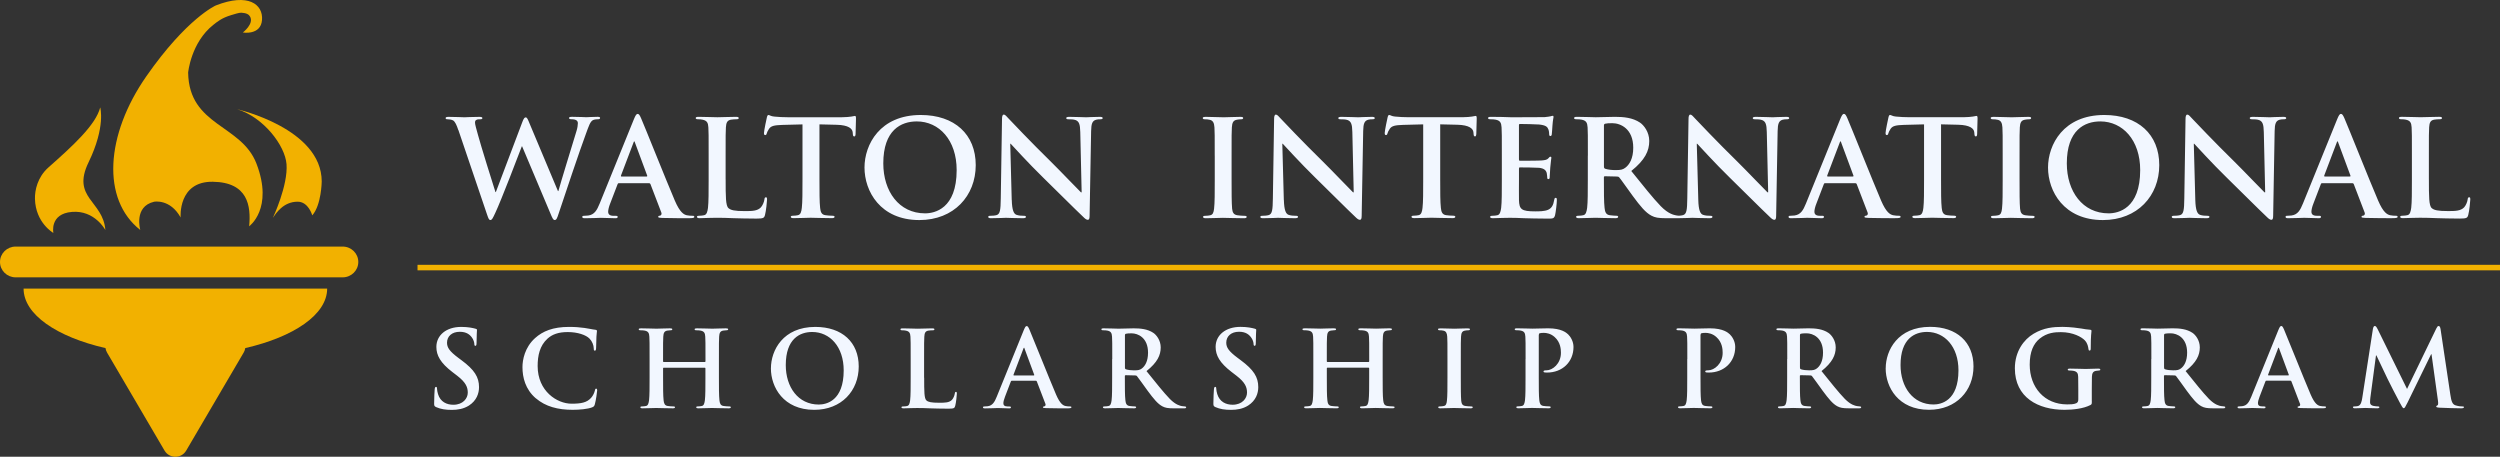
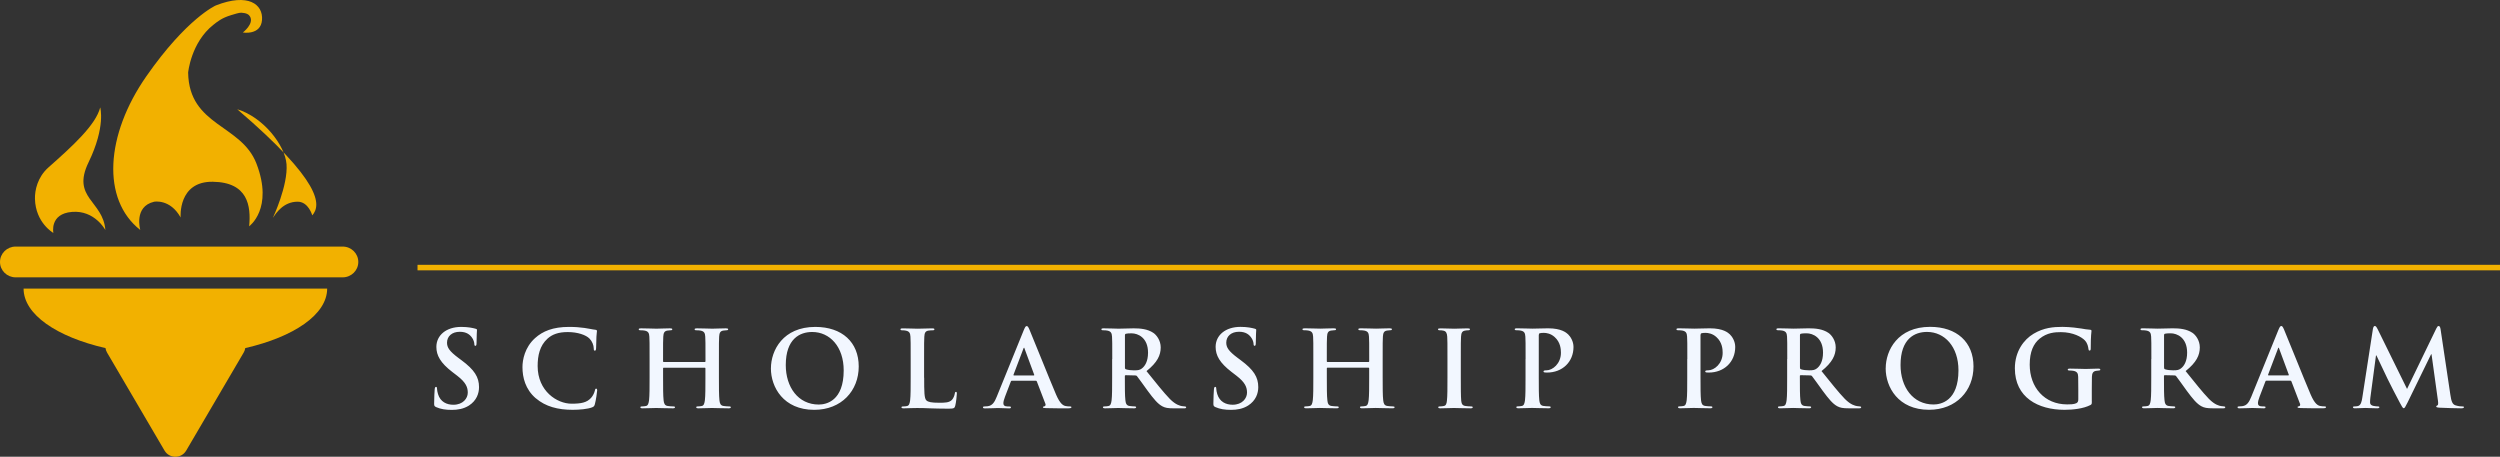
<svg xmlns="http://www.w3.org/2000/svg" width="208" height="38" viewBox="0 0 208 38" fill="none">
  <rect x="0" y="0" width="208" height="38" fill="#333333" stroke="none" />
  <g clip-path="url(#clip0_694_21893)">
-     <path d="M19.738 9.09C19.738 9.09 26.767 10.686 26.767 15.102C26.767 15.102 26.744 17.054 25.98 17.918C25.98 17.918 25.67 16.778 24.757 16.781C23.561 16.785 22.951 17.765 22.704 18.12C22.704 18.12 23.974 15.434 23.839 13.659C23.72 12.104 21.923 9.755 19.738 9.09Z" fill="#F2B100" />
+     <path d="M19.738 9.09C26.767 15.102 26.744 17.054 25.98 17.918C25.98 17.918 25.67 16.778 24.757 16.781C23.561 16.785 22.951 17.765 22.704 18.12C22.704 18.12 23.974 15.434 23.839 13.659C23.72 12.104 21.923 9.755 19.738 9.09Z" fill="#F2B100" />
    <path d="M28.51 20.515H1.3C0.582 20.515 0 21.088 0 21.795C0 22.502 0.582 23.075 1.3 23.075H28.51C29.228 23.075 29.811 22.502 29.811 21.795C29.811 21.088 29.228 20.515 28.51 20.515Z" fill="#F2B100" />
    <path d="M27.224 24.011H1.962C1.962 26.165 4.73 28.032 8.777 28.961C8.796 29.084 8.836 29.211 8.905 29.33L13.691 37.491C14.092 38.172 15.092 38.172 15.49 37.491L20.276 29.33C20.346 29.211 20.388 29.084 20.404 28.961C24.451 28.032 27.22 26.165 27.22 24.011H27.224Z" fill="#F2B100" />
    <path d="M17.75 2.064C15.884 3.548 15.653 6.039 15.653 6.039C15.728 10.51 20.076 10.331 21.338 13.613C22.778 17.361 20.73 18.827 20.73 18.827C20.889 17.141 20.639 15.166 17.71 15.122C14.782 15.079 15.029 18.095 15.029 18.095C14.15 16.519 12.82 16.785 12.82 16.785C11.107 17.184 11.671 19.136 11.671 19.136C8.425 16.586 8.786 11.219 12.167 6.36C15.546 1.505 17.955 0.454 17.955 0.454C20.658 -0.61 21.9 0.362 21.8 1.661C21.7 2.959 20.206 2.704 20.206 2.704C20.206 2.704 21.157 1.977 20.802 1.374C20.705 1.206 20.518 1.083 20.082 1.057C19.896 1.046 19.479 1.186 19.237 1.257C18.449 1.491 18.074 1.81 17.75 2.067V2.064Z" fill="#F2B100" />
    <path d="M8.337 8.936C8.337 8.936 8.81 10.533 7.368 13.505C5.925 16.478 8.584 16.701 8.766 19.139C8.766 19.139 7.887 17.476 5.995 17.63C4.103 17.783 4.441 19.382 4.441 19.382C4.441 19.382 2.955 18.54 2.908 16.542C2.892 15.843 3.113 14.739 4.036 13.925C6.042 12.15 7.974 10.391 8.339 8.934L8.337 8.936Z" fill="#F2B100" />
-     <path d="M38.129 10.817C37.994 10.405 37.868 10.136 37.709 10.026C37.584 9.948 37.358 9.925 37.257 9.925C37.143 9.925 37.076 9.914 37.076 9.824C37.076 9.746 37.167 9.723 37.325 9.723C37.914 9.723 38.537 9.758 38.639 9.758C38.742 9.758 39.24 9.723 39.897 9.723C40.056 9.723 40.135 9.758 40.135 9.824C40.135 9.914 40.044 9.925 39.93 9.925C39.839 9.925 39.725 9.925 39.648 9.969C39.545 10.012 39.522 10.09 39.522 10.214C39.522 10.359 39.636 10.739 39.772 11.239C39.965 11.976 41.018 15.354 41.221 15.978H41.256L43.453 10.168C43.567 9.856 43.646 9.767 43.737 9.767C43.861 9.767 43.919 9.934 44.066 10.29L46.422 15.898H46.456C46.661 15.15 47.566 12.207 47.964 10.902C48.043 10.645 48.078 10.411 48.078 10.255C48.078 10.076 47.976 9.921 47.535 9.921C47.421 9.921 47.342 9.886 47.342 9.82C47.342 9.742 47.433 9.719 47.603 9.719C48.204 9.719 48.679 9.753 48.782 9.753C48.861 9.753 49.348 9.719 49.723 9.719C49.849 9.719 49.928 9.742 49.928 9.808C49.928 9.886 49.872 9.921 49.77 9.921C49.656 9.921 49.497 9.932 49.374 9.976C49.101 10.076 48.977 10.521 48.74 11.157C48.218 12.563 47.03 16.107 46.475 17.781C46.349 18.171 46.293 18.306 46.147 18.306C46.032 18.306 45.965 18.173 45.795 17.761L43.439 12.173H43.416C43.201 12.742 41.694 16.689 41.207 17.715C40.992 18.171 40.934 18.306 40.799 18.306C40.685 18.306 40.641 18.183 40.538 17.893L38.136 10.813L38.129 10.817ZM51.482 15.244C51.426 15.244 51.403 15.267 51.38 15.334L50.769 16.928C50.655 17.208 50.599 17.474 50.599 17.609C50.599 17.811 50.702 17.956 51.051 17.956H51.221C51.356 17.956 51.391 17.978 51.391 18.045C51.391 18.134 51.324 18.157 51.198 18.157C50.834 18.157 50.348 18.123 49.998 18.123C49.872 18.123 49.25 18.157 48.661 18.157C48.514 18.157 48.446 18.134 48.446 18.045C48.446 17.978 48.49 17.956 48.581 17.956C48.684 17.956 48.842 17.944 48.933 17.933C49.455 17.866 49.669 17.488 49.895 16.928L52.738 9.925C52.873 9.602 52.943 9.478 53.055 9.478C53.158 9.478 53.225 9.579 53.337 9.836C53.61 10.448 55.422 14.999 56.147 16.694C56.578 17.699 56.907 17.855 57.144 17.91C57.314 17.944 57.484 17.953 57.62 17.953C57.711 17.953 57.766 17.965 57.766 18.043C57.766 18.132 57.664 18.155 57.245 18.155C56.825 18.155 56.01 18.155 55.103 18.132C54.898 18.121 54.763 18.121 54.763 18.043C54.763 17.976 54.807 17.953 54.921 17.942C55.001 17.919 55.08 17.82 55.024 17.685L54.118 15.32C54.094 15.265 54.062 15.242 54.003 15.242H51.478L51.482 15.244ZM53.794 14.687C53.85 14.687 53.861 14.652 53.85 14.62L52.829 11.866C52.817 11.822 52.806 11.765 52.773 11.765C52.74 11.765 52.717 11.82 52.706 11.866L51.664 14.609C51.652 14.652 51.664 14.687 51.708 14.687H53.791H53.794ZM60.374 14.921C60.374 16.348 60.374 17.118 60.611 17.318C60.805 17.485 61.098 17.563 61.981 17.563C62.583 17.563 63.023 17.552 63.307 17.251C63.442 17.107 63.58 16.795 63.601 16.581C63.612 16.481 63.636 16.414 63.727 16.414C63.806 16.414 63.818 16.469 63.818 16.605C63.818 16.726 63.738 17.563 63.647 17.887C63.58 18.132 63.524 18.187 62.934 18.187C62.119 18.187 61.529 18.164 61.019 18.153C60.509 18.13 60.101 18.118 59.637 18.118C59.512 18.118 59.265 18.118 58.992 18.13C58.731 18.13 58.438 18.153 58.211 18.153C58.065 18.153 57.985 18.118 57.985 18.04C57.985 17.985 58.03 17.951 58.167 17.951C58.337 17.951 58.472 17.928 58.575 17.907C58.801 17.864 58.859 17.618 58.904 17.295C58.959 16.827 58.959 15.946 58.959 14.921V12.957C58.959 11.262 58.959 10.95 58.936 10.593C58.913 10.214 58.822 10.035 58.449 9.957C58.358 9.934 58.223 9.923 58.076 9.923C57.95 9.923 57.883 9.9 57.883 9.822C57.883 9.744 57.962 9.721 58.132 9.721C58.666 9.721 59.379 9.755 59.684 9.755C59.957 9.755 60.784 9.721 61.224 9.721C61.383 9.721 61.462 9.744 61.462 9.822C61.462 9.9 61.394 9.923 61.257 9.923C61.133 9.923 60.952 9.934 60.814 9.957C60.509 10.012 60.418 10.203 60.395 10.593C60.371 10.95 60.371 11.262 60.371 12.957V14.921H60.374ZM66.772 10.35L65.085 10.393C64.428 10.416 64.155 10.471 63.985 10.716C63.871 10.884 63.815 11.017 63.792 11.106C63.769 11.196 63.736 11.239 63.666 11.239C63.587 11.239 63.563 11.184 63.563 11.06C63.563 10.882 63.778 9.868 63.801 9.778C63.836 9.634 63.869 9.567 63.936 9.567C64.027 9.567 64.141 9.68 64.423 9.7C64.752 9.735 65.183 9.755 65.556 9.755H70.041C70.404 9.755 70.651 9.721 70.822 9.7C70.992 9.666 71.083 9.645 71.127 9.645C71.206 9.645 71.218 9.712 71.218 9.879C71.218 10.113 71.183 10.884 71.183 11.173C71.171 11.285 71.148 11.352 71.08 11.352C70.989 11.352 70.966 11.297 70.954 11.129L70.943 11.005C70.919 10.716 70.614 10.405 69.605 10.382L68.179 10.347V14.919C68.179 15.944 68.179 16.825 68.235 17.304C68.27 17.616 68.338 17.861 68.678 17.905C68.836 17.928 69.086 17.949 69.256 17.949C69.382 17.949 69.438 17.983 69.438 18.038C69.438 18.116 69.347 18.15 69.223 18.15C68.475 18.15 67.762 18.116 67.445 18.116C67.184 18.116 66.471 18.15 66.019 18.15C65.873 18.15 65.793 18.116 65.793 18.038C65.793 17.983 65.838 17.949 65.975 17.949C66.145 17.949 66.28 17.926 66.383 17.905C66.609 17.861 66.677 17.616 66.711 17.293C66.767 16.825 66.767 15.944 66.767 14.919V10.347L66.772 10.35ZM71.926 13.939C71.926 12.033 73.205 9.567 76.605 9.567C79.424 9.567 81.181 11.184 81.181 13.737C81.181 16.29 79.368 18.309 76.491 18.309C73.24 18.309 71.926 15.912 71.926 13.937V13.939ZM79.594 14.15C79.594 11.652 78.133 10.102 76.276 10.102C74.974 10.102 73.49 10.815 73.49 13.593C73.49 15.912 74.792 17.751 76.966 17.751C77.758 17.751 79.594 17.373 79.594 14.15ZM84.18 16.637C84.203 17.506 84.35 17.797 84.576 17.875C84.769 17.942 84.984 17.953 85.165 17.953C85.291 17.953 85.359 17.976 85.359 18.043C85.359 18.132 85.256 18.155 85.098 18.155C84.361 18.155 83.909 18.121 83.693 18.121C83.59 18.121 83.059 18.155 82.469 18.155C82.323 18.155 82.22 18.143 82.22 18.043C82.22 17.976 82.288 17.953 82.402 17.953C82.549 17.953 82.754 17.942 82.912 17.898C83.206 17.809 83.252 17.485 83.264 16.515L83.367 9.914C83.367 9.691 83.401 9.535 83.513 9.535C83.639 9.535 83.739 9.68 83.933 9.882C84.068 10.026 85.79 11.845 87.444 13.462C88.215 14.221 89.744 15.827 89.937 16.003H89.993L89.879 10.996C89.867 10.315 89.765 10.104 89.495 9.992C89.324 9.925 89.052 9.925 88.893 9.925C88.758 9.925 88.712 9.891 88.712 9.824C88.712 9.735 88.835 9.723 89.005 9.723C89.595 9.723 90.138 9.758 90.375 9.758C90.501 9.758 90.93 9.723 91.484 9.723C91.631 9.723 91.745 9.735 91.745 9.824C91.745 9.891 91.678 9.925 91.54 9.925C91.426 9.925 91.335 9.925 91.2 9.96C90.883 10.049 90.792 10.283 90.781 10.907L90.655 17.944C90.655 18.189 90.611 18.29 90.508 18.29C90.382 18.29 90.247 18.169 90.124 18.045C89.411 17.375 87.959 15.914 86.782 14.767C85.547 13.563 84.289 12.168 84.087 11.957H84.052L84.175 16.641L84.18 16.637ZM101.065 12.957C101.065 11.262 101.065 10.95 101.042 10.593C101.019 10.214 100.907 10.024 100.658 9.969C100.534 9.934 100.385 9.925 100.25 9.925C100.136 9.925 100.068 9.902 100.068 9.813C100.068 9.746 100.159 9.723 100.341 9.723C100.772 9.723 101.485 9.758 101.813 9.758C102.095 9.758 102.764 9.723 103.195 9.723C103.342 9.723 103.433 9.746 103.433 9.813C103.433 9.902 103.365 9.925 103.251 9.925C103.137 9.925 103.046 9.937 102.911 9.96C102.606 10.015 102.515 10.205 102.491 10.595C102.468 10.953 102.468 11.265 102.468 12.96V14.923C102.468 16.003 102.468 16.887 102.512 17.366C102.547 17.666 102.627 17.868 102.967 17.912C103.125 17.935 103.375 17.956 103.545 17.956C103.67 17.956 103.726 17.99 103.726 18.045C103.726 18.123 103.635 18.157 103.512 18.157C102.764 18.157 102.051 18.123 101.746 18.123C101.485 18.123 100.772 18.157 100.32 18.157C100.173 18.157 100.094 18.123 100.094 18.045C100.094 17.99 100.138 17.956 100.276 17.956C100.446 17.956 100.581 17.933 100.683 17.912C100.909 17.868 100.977 17.678 101.012 17.355C101.068 16.887 101.068 16.006 101.068 14.923V12.96L101.065 12.957ZM106.818 16.637C106.842 17.506 106.988 17.797 107.214 17.875C107.408 17.942 107.622 17.953 107.804 17.953C107.927 17.953 107.997 17.976 107.997 18.043C107.997 18.132 107.895 18.155 107.736 18.155C107 18.155 106.548 18.121 106.331 18.121C106.229 18.121 105.698 18.155 105.108 18.155C104.961 18.155 104.859 18.143 104.859 18.043C104.859 17.976 104.926 17.953 105.041 17.953C105.187 17.953 105.392 17.942 105.551 17.898C105.844 17.809 105.891 17.485 105.903 16.515L106.005 9.914C106.005 9.691 106.04 9.535 106.152 9.535C106.275 9.535 106.378 9.68 106.571 9.882C106.706 10.026 108.428 11.845 110.083 13.462C110.854 14.221 112.382 15.827 112.574 16.003H112.629L112.515 10.996C112.504 10.315 112.401 10.104 112.131 9.992C111.961 9.925 111.688 9.925 111.53 9.925C111.395 9.925 111.348 9.891 111.348 9.824C111.348 9.735 111.474 9.723 111.642 9.723C112.231 9.723 112.774 9.758 113.012 9.758C113.137 9.758 113.566 9.723 114.121 9.723C114.267 9.723 114.382 9.735 114.382 9.824C114.382 9.891 114.314 9.925 114.177 9.925C114.062 9.925 113.972 9.925 113.836 9.96C113.52 10.049 113.429 10.283 113.417 10.907L113.291 17.944C113.291 18.189 113.247 18.29 113.144 18.29C113.021 18.29 112.883 18.169 112.76 18.045C112.047 17.375 110.595 15.914 109.419 14.767C108.184 13.563 106.926 12.168 106.723 11.957H106.688L106.814 16.641L106.818 16.637ZM118.417 10.347L116.73 10.391C116.073 10.414 115.801 10.469 115.631 10.714C115.516 10.882 115.46 11.015 115.437 11.104C115.414 11.194 115.381 11.237 115.311 11.237C115.232 11.237 115.209 11.182 115.209 11.058C115.209 10.879 115.423 9.866 115.446 9.776C115.481 9.632 115.514 9.565 115.582 9.565C115.672 9.565 115.787 9.677 116.069 9.698C116.397 9.732 116.828 9.753 117.201 9.753H121.686C122.05 9.753 122.297 9.719 122.467 9.698C122.637 9.664 122.728 9.643 122.772 9.643C122.851 9.643 122.863 9.71 122.863 9.877C122.863 10.111 122.828 10.882 122.828 11.171C122.816 11.283 122.793 11.35 122.725 11.35C122.635 11.35 122.611 11.294 122.6 11.127L122.588 11.003C122.565 10.714 122.259 10.402 121.251 10.379L119.825 10.345V14.916C119.825 15.942 119.825 16.822 119.881 17.302C119.915 17.614 119.983 17.859 120.323 17.903C120.482 17.926 120.731 17.946 120.901 17.946C121.025 17.946 121.083 17.981 121.083 18.036C121.083 18.114 120.992 18.148 120.868 18.148C120.12 18.148 119.408 18.114 119.091 18.114C118.83 18.114 118.117 18.148 117.662 18.148C117.516 18.148 117.436 18.114 117.436 18.036C117.436 17.981 117.481 17.946 117.618 17.946C117.788 17.946 117.923 17.923 118.026 17.903C118.252 17.859 118.319 17.614 118.354 17.29C118.41 16.822 118.41 15.942 118.41 14.916V10.345L118.417 10.347ZM124.953 12.957C124.953 11.262 124.953 10.95 124.93 10.593C124.906 10.214 124.816 10.035 124.443 9.957C124.352 9.934 124.158 9.923 124 9.923C123.877 9.923 123.807 9.9 123.807 9.822C123.807 9.744 123.886 9.721 124.056 9.721C124.361 9.721 124.69 9.732 124.974 9.732C125.268 9.744 125.529 9.755 125.687 9.755C126.05 9.755 128.304 9.755 128.518 9.744C128.732 9.721 128.914 9.7 129.005 9.677C129.061 9.666 129.128 9.634 129.187 9.634C129.245 9.634 129.254 9.677 129.254 9.735C129.254 9.813 129.198 9.946 129.163 10.46C129.152 10.572 129.128 11.06 129.107 11.196C129.096 11.251 129.073 11.317 128.993 11.317C128.914 11.317 128.891 11.262 128.891 11.162C128.891 11.084 128.879 10.893 128.823 10.76C128.744 10.558 128.63 10.425 128.064 10.359C127.87 10.336 126.682 10.315 126.456 10.315C126.4 10.315 126.377 10.35 126.377 10.428V13.249C126.377 13.327 126.388 13.373 126.456 13.373C126.705 13.373 128.008 13.373 128.269 13.35C128.541 13.327 128.711 13.295 128.812 13.182C128.891 13.093 128.935 13.038 128.993 13.038C129.038 13.038 129.073 13.061 129.073 13.127C129.073 13.194 129.028 13.373 128.982 13.941C128.97 14.164 128.937 14.611 128.937 14.689C128.937 14.779 128.937 14.9 128.835 14.9C128.756 14.9 128.732 14.857 128.732 14.799C128.721 14.687 128.721 14.542 128.688 14.398C128.632 14.175 128.474 14.008 128.054 13.962C127.84 13.939 126.717 13.928 126.447 13.928C126.391 13.928 126.379 13.971 126.379 14.04V14.921C126.379 15.299 126.367 16.325 126.379 16.65C126.402 17.419 126.584 17.586 127.737 17.586C128.031 17.586 128.509 17.586 128.802 17.453C129.096 17.32 129.233 17.086 129.312 16.627C129.336 16.503 129.357 16.46 129.438 16.46C129.529 16.46 129.529 16.549 129.529 16.662C129.529 16.919 129.438 17.676 129.382 17.9C129.303 18.189 129.201 18.189 128.77 18.189C127.919 18.189 127.297 18.166 126.81 18.155C126.323 18.132 125.971 18.121 125.631 18.121C125.505 18.121 125.258 18.121 124.986 18.132C124.725 18.132 124.431 18.155 124.205 18.155C124.058 18.155 123.979 18.121 123.979 18.043C123.979 17.988 124.023 17.953 124.161 17.953C124.331 17.953 124.466 17.93 124.569 17.91C124.795 17.866 124.85 17.621 124.897 17.297C124.953 16.829 124.953 15.948 124.953 14.923V12.96V12.957ZM132.111 12.957C132.111 11.262 132.111 10.95 132.088 10.593C132.064 10.214 131.973 10.035 131.601 9.957C131.51 9.934 131.316 9.923 131.158 9.923C131.034 9.923 130.964 9.9 130.964 9.822C130.964 9.744 131.044 9.721 131.214 9.721C131.815 9.721 132.528 9.755 132.766 9.755C133.15 9.755 134.012 9.721 134.364 9.721C135.077 9.721 135.837 9.788 136.447 10.2C136.764 10.411 137.218 10.98 137.218 11.728C137.218 12.554 136.866 13.311 135.722 14.226C136.731 15.476 137.512 16.467 138.181 17.16C138.814 17.806 139.28 17.884 139.448 17.919C139.574 17.942 139.674 17.953 139.765 17.953C139.856 17.953 139.9 17.988 139.9 18.043C139.9 18.132 139.821 18.155 139.686 18.155H138.609C137.976 18.155 137.691 18.1 137.398 17.944C136.911 17.687 136.48 17.164 135.846 16.304C135.394 15.692 134.872 14.932 134.725 14.765C134.669 14.698 134.599 14.687 134.52 14.687L133.535 14.664C133.479 14.664 133.444 14.687 133.444 14.753V14.909C133.444 15.946 133.444 16.827 133.5 17.295C133.535 17.618 133.602 17.864 133.942 17.907C134.112 17.93 134.362 17.951 134.497 17.951C134.588 17.951 134.632 17.985 134.632 18.04C134.632 18.118 134.553 18.153 134.406 18.153C133.749 18.153 132.91 18.118 132.74 18.118C132.526 18.118 131.81 18.153 131.358 18.153C131.211 18.153 131.132 18.118 131.132 18.04C131.132 17.985 131.177 17.951 131.314 17.951C131.484 17.951 131.619 17.928 131.722 17.907C131.948 17.864 132.004 17.618 132.05 17.295C132.106 16.827 132.106 15.946 132.106 14.921V12.957H132.111ZM133.448 13.838C133.448 13.96 133.472 14.006 133.551 14.04C133.788 14.118 134.129 14.152 134.413 14.152C134.865 14.152 135.014 14.109 135.217 13.962C135.557 13.717 135.886 13.203 135.886 12.29C135.886 10.707 134.821 10.249 134.152 10.249C133.868 10.249 133.665 10.26 133.551 10.292C133.472 10.315 133.448 10.359 133.448 10.448V13.838ZM141.298 16.637C141.321 17.506 141.468 17.797 141.694 17.875C141.888 17.942 142.102 17.953 142.284 17.953C142.407 17.953 142.477 17.976 142.477 18.043C142.477 18.132 142.375 18.155 142.216 18.155C141.48 18.155 141.028 18.121 140.811 18.121C140.709 18.121 140.177 18.155 139.588 18.155C139.441 18.155 139.339 18.143 139.339 18.043C139.339 17.976 139.406 17.953 139.52 17.953C139.667 17.953 139.872 17.942 140.031 17.898C140.324 17.809 140.371 17.485 140.382 16.515L140.485 9.914C140.485 9.691 140.52 9.535 140.632 9.535C140.755 9.535 140.858 9.68 141.051 9.882C141.186 10.026 142.908 11.845 144.563 13.462C145.334 14.221 146.862 15.827 147.056 16.003H147.112L146.997 10.996C146.986 10.315 146.883 10.104 146.613 9.992C146.443 9.925 146.17 9.925 146.012 9.925C145.877 9.925 145.83 9.891 145.83 9.824C145.83 9.735 145.956 9.723 146.124 9.723C146.713 9.723 147.256 9.758 147.494 9.758C147.62 9.758 148.048 9.723 148.603 9.723C148.75 9.723 148.864 9.735 148.864 9.824C148.864 9.891 148.796 9.925 148.659 9.925C148.545 9.925 148.454 9.925 148.319 9.96C148.002 10.049 147.911 10.283 147.899 10.907L147.776 17.944C147.776 18.189 147.731 18.29 147.629 18.29C147.503 18.29 147.368 18.169 147.244 18.045C146.531 17.375 145.08 15.914 143.903 14.767C142.668 13.563 141.41 12.168 141.207 11.957H141.172L141.298 16.641V16.637ZM151.842 15.242C151.786 15.242 151.762 15.265 151.739 15.331L151.129 16.926C151.014 17.205 150.959 17.471 150.959 17.607C150.959 17.809 151.061 17.953 151.413 17.953H151.583C151.718 17.953 151.753 17.976 151.753 18.043C151.753 18.132 151.686 18.155 151.56 18.155C151.196 18.155 150.709 18.121 150.36 18.121C150.234 18.121 149.612 18.155 149.022 18.155C148.875 18.155 148.808 18.132 148.808 18.043C148.808 17.976 148.852 17.953 148.943 17.953C149.046 17.953 149.204 17.942 149.295 17.93C149.817 17.864 150.031 17.485 150.257 16.926L153.1 9.923C153.235 9.599 153.305 9.476 153.417 9.476C153.519 9.476 153.587 9.577 153.699 9.833C153.971 10.446 155.784 14.997 156.509 16.692C156.94 17.696 157.268 17.852 157.506 17.907C157.676 17.942 157.846 17.951 157.981 17.951C158.072 17.951 158.128 17.962 158.128 18.04C158.128 18.13 158.026 18.153 157.606 18.153C157.187 18.153 156.371 18.153 155.465 18.13C155.26 18.118 155.125 18.118 155.125 18.04C155.125 17.974 155.169 17.951 155.283 17.939C155.362 17.916 155.442 17.818 155.386 17.683L154.479 15.318C154.456 15.263 154.423 15.24 154.365 15.24H151.839L151.842 15.242ZM154.153 14.685C154.209 14.685 154.221 14.65 154.209 14.618L153.188 11.863C153.177 11.82 153.165 11.762 153.132 11.762C153.1 11.762 153.077 11.818 153.065 11.863L152.023 14.607C152.012 14.65 152.023 14.685 152.068 14.685H154.153ZM160.088 10.347L158.401 10.391C157.744 10.414 157.471 10.469 157.301 10.714C157.187 10.882 157.131 11.015 157.108 11.104C157.084 11.194 157.052 11.237 156.982 11.237C156.902 11.237 156.879 11.182 156.879 11.058C156.879 10.879 157.094 9.866 157.117 9.776C157.152 9.632 157.184 9.565 157.252 9.565C157.343 9.565 157.457 9.677 157.739 9.698C158.067 9.732 158.499 9.753 158.871 9.753H163.357C163.72 9.753 163.967 9.719 164.137 9.698C164.307 9.664 164.398 9.643 164.442 9.643C164.522 9.643 164.533 9.71 164.533 9.877C164.533 10.111 164.498 10.882 164.498 11.171C164.487 11.283 164.463 11.35 164.396 11.35C164.305 11.35 164.282 11.294 164.27 11.127L164.258 11.003C164.235 10.714 163.93 10.402 162.921 10.379L161.495 10.345V14.916C161.495 15.942 161.495 16.822 161.551 17.302C161.586 17.614 161.653 17.859 161.994 17.903C162.152 17.926 162.401 17.946 162.571 17.946C162.697 17.946 162.753 17.981 162.753 18.036C162.753 18.114 162.662 18.148 162.539 18.148C161.791 18.148 161.078 18.114 160.761 18.114C160.5 18.114 159.787 18.148 159.333 18.148C159.186 18.148 159.107 18.114 159.107 18.036C159.107 17.981 159.151 17.946 159.288 17.946C159.459 17.946 159.594 17.923 159.696 17.903C159.922 17.859 159.99 17.614 160.025 17.29C160.081 16.822 160.081 15.942 160.081 14.916V10.345L160.088 10.347ZM166.623 12.957C166.623 11.262 166.623 10.95 166.6 10.593C166.577 10.214 166.465 10.024 166.216 9.969C166.09 9.934 165.943 9.925 165.808 9.925C165.694 9.925 165.626 9.902 165.626 9.813C165.626 9.746 165.717 9.723 165.899 9.723C166.33 9.723 167.043 9.758 167.371 9.758C167.653 9.758 168.322 9.723 168.753 9.723C168.9 9.723 168.991 9.746 168.991 9.813C168.991 9.902 168.923 9.925 168.809 9.925C168.695 9.925 168.604 9.937 168.469 9.96C168.164 10.015 168.073 10.205 168.049 10.595C168.026 10.953 168.026 11.265 168.026 12.96V14.923C168.026 16.003 168.026 16.887 168.07 17.366C168.105 17.666 168.184 17.868 168.522 17.912C168.681 17.935 168.93 17.956 169.1 17.956C169.226 17.956 169.282 17.99 169.282 18.045C169.282 18.123 169.191 18.157 169.068 18.157C168.32 18.157 167.607 18.123 167.301 18.123C167.04 18.123 166.327 18.157 165.875 18.157C165.729 18.157 165.649 18.123 165.649 18.045C165.649 17.99 165.694 17.956 165.831 17.956C166.001 17.956 166.136 17.933 166.239 17.912C166.465 17.868 166.532 17.678 166.567 17.355C166.623 16.887 166.623 16.006 166.623 14.923V12.96V12.957ZM170.396 13.939C170.396 12.033 171.675 9.567 175.074 9.567C177.894 9.567 179.651 11.184 179.651 13.737C179.651 16.29 177.838 18.309 174.96 18.309C171.71 18.309 170.396 15.912 170.396 13.937V13.939ZM178.064 14.15C178.064 11.652 176.603 10.102 174.746 10.102C173.443 10.102 171.959 10.815 171.959 13.593C171.959 15.912 173.262 17.751 175.436 17.751C176.228 17.751 178.064 17.373 178.064 14.15ZM182.649 16.637C182.673 17.506 182.819 17.797 183.045 17.875C183.239 17.942 183.453 17.953 183.635 17.953C183.758 17.953 183.828 17.976 183.828 18.043C183.828 18.132 183.726 18.155 183.567 18.155C182.831 18.155 182.379 18.121 182.162 18.121C182.06 18.121 181.529 18.155 180.939 18.155C180.792 18.155 180.69 18.143 180.69 18.043C180.69 17.976 180.757 17.953 180.872 17.953C181.018 17.953 181.223 17.942 181.382 17.898C181.675 17.809 181.722 17.485 181.734 16.515L181.836 9.914C181.836 9.691 181.871 9.535 181.983 9.535C182.106 9.535 182.209 9.68 182.402 9.882C182.538 10.026 184.259 11.845 185.914 13.462C186.685 14.221 188.213 15.827 188.407 16.003H188.463L188.349 10.996C188.337 10.315 188.234 10.104 187.964 9.992C187.794 9.925 187.521 9.925 187.363 9.925C187.228 9.925 187.181 9.891 187.181 9.824C187.181 9.735 187.307 9.723 187.475 9.723C188.064 9.723 188.607 9.758 188.845 9.758C188.971 9.758 189.399 9.723 189.954 9.723C190.101 9.723 190.215 9.735 190.215 9.824C190.215 9.891 190.147 9.925 190.01 9.925C189.896 9.925 189.805 9.925 189.67 9.96C189.353 10.049 189.262 10.283 189.25 10.907L189.127 17.944C189.127 18.189 189.083 18.29 188.98 18.29C188.854 18.29 188.719 18.169 188.596 18.045C187.883 17.375 186.431 15.914 185.254 14.767C184.019 13.563 182.761 12.168 182.558 11.957H182.524L182.649 16.641V16.637ZM193.193 15.242C193.137 15.242 193.114 15.265 193.09 15.331L192.48 16.926C192.366 17.205 192.31 17.471 192.31 17.607C192.31 17.809 192.412 17.953 192.764 17.953H192.934C193.069 17.953 193.104 17.976 193.104 18.043C193.104 18.132 193.037 18.155 192.911 18.155C192.547 18.155 192.06 18.121 191.711 18.121C191.585 18.121 190.963 18.155 190.373 18.155C190.227 18.155 190.159 18.132 190.159 18.043C190.159 17.976 190.203 17.953 190.294 17.953C190.397 17.953 190.555 17.942 190.646 17.93C191.168 17.864 191.382 17.485 191.608 16.926L194.451 9.923C194.586 9.599 194.656 9.476 194.768 9.476C194.87 9.476 194.938 9.577 195.052 9.833C195.325 10.446 197.135 14.997 197.862 16.692C198.293 17.696 198.622 17.852 198.859 17.907C199.03 17.942 199.2 17.951 199.335 17.951C199.426 17.951 199.482 17.962 199.482 18.04C199.482 18.13 199.379 18.153 198.96 18.153C198.54 18.153 197.725 18.153 196.818 18.13C196.613 18.118 196.478 18.118 196.478 18.04C196.478 17.974 196.522 17.951 196.637 17.939C196.716 17.916 196.795 17.818 196.739 17.683L195.833 15.318C195.809 15.263 195.777 15.24 195.719 15.24H193.193V15.242ZM195.504 14.685C195.56 14.685 195.572 14.65 195.56 14.618L194.54 11.863C194.528 11.82 194.516 11.762 194.484 11.762C194.451 11.762 194.428 11.818 194.416 11.863L193.375 14.607C193.363 14.65 193.375 14.685 193.419 14.685H195.504ZM202.084 14.919C202.084 16.345 202.084 17.116 202.322 17.316C202.515 17.483 202.809 17.561 203.692 17.561C204.293 17.561 204.733 17.549 205.018 17.249C205.153 17.105 205.29 16.793 205.311 16.579C205.323 16.478 205.346 16.412 205.437 16.412C205.516 16.412 205.528 16.467 205.528 16.602C205.528 16.724 205.449 17.561 205.358 17.884C205.29 18.13 205.232 18.185 204.645 18.185C203.829 18.185 203.24 18.162 202.73 18.15C202.219 18.128 201.812 18.116 201.348 18.116C201.222 18.116 200.975 18.116 200.702 18.128C200.442 18.128 200.148 18.15 199.922 18.15C199.775 18.15 199.696 18.116 199.696 18.038C199.696 17.983 199.74 17.949 199.878 17.949C200.048 17.949 200.183 17.926 200.285 17.905C200.511 17.861 200.567 17.616 200.614 17.293C200.67 16.825 200.67 15.944 200.67 14.919V12.955C200.67 11.26 200.67 10.948 200.647 10.59C200.623 10.212 200.532 10.033 200.16 9.955C200.069 9.932 199.934 9.921 199.787 9.921C199.663 9.921 199.593 9.898 199.593 9.82C199.593 9.742 199.673 9.719 199.843 9.719C200.376 9.719 201.089 9.753 201.395 9.753C201.667 9.753 202.494 9.719 202.935 9.719C203.093 9.719 203.172 9.742 203.172 9.82C203.172 9.898 203.105 9.921 202.967 9.921C202.841 9.921 202.662 9.932 202.525 9.955C202.219 10.01 202.128 10.2 202.105 10.59C202.082 10.948 202.082 11.26 202.082 12.955V14.919H202.084Z" fill="#F2F7FF" />
    <path d="M36.29 33.871C36.148 33.809 36.12 33.766 36.12 33.571C36.12 33.087 36.155 32.559 36.164 32.417C36.174 32.284 36.199 32.188 36.272 32.188C36.353 32.188 36.36 32.268 36.36 32.337C36.36 32.451 36.395 32.635 36.442 32.786C36.637 33.438 37.166 33.676 37.721 33.676C38.525 33.676 38.919 33.139 38.919 32.672C38.919 32.24 38.783 31.834 38.042 31.263L37.63 30.947C36.647 30.19 36.306 29.573 36.306 28.862C36.306 27.894 37.129 27.199 38.371 27.199C38.951 27.199 39.329 27.286 39.559 27.348C39.641 27.366 39.685 27.391 39.685 27.453C39.685 27.568 39.65 27.823 39.65 28.511C39.65 28.703 39.622 28.774 39.552 28.774C39.489 28.774 39.464 28.722 39.464 28.616C39.464 28.538 39.419 28.263 39.231 28.036C39.096 27.869 38.837 27.605 38.257 27.605C37.595 27.605 37.192 27.983 37.192 28.511C37.192 28.914 37.397 29.224 38.14 29.779L38.39 29.965C39.471 30.765 39.855 31.373 39.855 32.211C39.855 32.722 39.659 33.328 39.014 33.743C38.567 34.025 38.066 34.103 37.593 34.103C37.073 34.103 36.672 34.041 36.288 33.873L36.29 33.871ZM44.578 33.139C43.702 32.383 43.469 31.396 43.469 30.543C43.469 29.944 43.658 28.905 44.515 28.132C45.158 27.552 46.009 27.199 47.342 27.199C47.896 27.199 48.227 27.233 48.637 27.286C48.977 27.329 49.264 27.41 49.532 27.435C49.63 27.444 49.667 27.488 49.667 27.541C49.667 27.612 49.639 27.717 49.623 28.024C49.604 28.316 49.613 28.8 49.595 28.974C49.585 29.107 49.569 29.176 49.487 29.176C49.415 29.176 49.399 29.105 49.399 28.983C49.39 28.71 49.273 28.403 49.05 28.174C48.754 27.866 48.057 27.628 47.234 27.628C46.456 27.628 45.946 27.82 45.554 28.174C44.902 28.763 44.732 29.6 44.732 30.453C44.732 32.548 46.351 33.587 47.549 33.587C48.346 33.587 48.828 33.5 49.185 33.094C49.336 32.926 49.453 32.672 49.487 32.513C49.516 32.373 49.532 32.337 49.604 32.337C49.667 32.337 49.686 32.399 49.686 32.47C49.686 32.575 49.578 33.341 49.49 33.639C49.446 33.789 49.408 33.832 49.257 33.894C48.898 34.034 48.22 34.096 47.647 34.096C46.421 34.096 45.394 33.832 44.581 33.137L44.578 33.139ZM58.642 30.121C58.67 30.121 58.696 30.103 58.696 30.059V29.873C58.696 28.536 58.696 28.288 58.677 28.008C58.659 27.71 58.589 27.568 58.293 27.506C58.221 27.488 58.069 27.479 57.943 27.479C57.845 27.479 57.792 27.46 57.792 27.398C57.792 27.336 57.855 27.318 57.98 27.318C58.463 27.318 59.027 27.346 59.269 27.346C59.483 27.346 60.047 27.318 60.394 27.318C60.52 27.318 60.583 27.336 60.583 27.398C60.583 27.46 60.53 27.479 60.422 27.479C60.35 27.479 60.271 27.488 60.164 27.506C59.921 27.55 59.852 27.699 59.833 28.008C59.814 28.291 59.814 28.536 59.814 29.873V31.422C59.814 32.231 59.814 32.926 59.858 33.305C59.884 33.55 59.94 33.745 60.208 33.779C60.334 33.798 60.53 33.814 60.665 33.814C60.763 33.814 60.807 33.841 60.807 33.885C60.807 33.947 60.735 33.972 60.627 33.972C60.047 33.972 59.483 33.945 59.232 33.945C59.027 33.945 58.463 33.972 58.113 33.972C57.987 33.972 57.925 33.945 57.925 33.885C57.925 33.841 57.959 33.814 58.067 33.814C58.202 33.814 58.309 33.795 58.388 33.779C58.568 33.745 58.612 33.55 58.647 33.295C58.691 32.926 58.691 32.231 58.691 31.422V30.646C58.691 30.612 58.663 30.593 58.638 30.593H55.222C55.194 30.593 55.168 30.603 55.168 30.646V31.422C55.168 32.231 55.168 32.926 55.212 33.305C55.238 33.55 55.294 33.745 55.562 33.779C55.688 33.798 55.883 33.814 56.019 33.814C56.117 33.814 56.161 33.841 56.161 33.885C56.161 33.947 56.089 33.972 55.981 33.972C55.401 33.972 54.837 33.945 54.586 33.945C54.381 33.945 53.817 33.972 53.458 33.972C53.341 33.972 53.279 33.945 53.279 33.885C53.279 33.841 53.313 33.814 53.421 33.814C53.556 33.814 53.663 33.795 53.742 33.779C53.922 33.745 53.966 33.55 54.001 33.295C54.045 32.926 54.045 32.231 54.045 31.422V29.873C54.045 28.536 54.045 28.288 54.026 28.008C54.008 27.71 53.938 27.568 53.642 27.506C53.57 27.488 53.418 27.479 53.292 27.479C53.195 27.479 53.141 27.46 53.141 27.398C53.141 27.336 53.204 27.318 53.33 27.318C53.812 27.318 54.376 27.346 54.618 27.346C54.833 27.346 55.397 27.318 55.746 27.318C55.872 27.318 55.935 27.336 55.935 27.398C55.935 27.46 55.881 27.479 55.774 27.479C55.702 27.479 55.623 27.488 55.515 27.506C55.273 27.55 55.203 27.699 55.184 28.008C55.166 28.291 55.166 28.536 55.166 29.873V30.059C55.166 30.103 55.191 30.121 55.219 30.121H58.635H58.642ZM64.141 30.648C64.141 29.144 65.152 27.199 67.834 27.199C70.062 27.199 71.446 28.474 71.446 30.49C71.446 32.506 70.015 34.098 67.743 34.098C65.178 34.098 64.139 32.206 64.139 30.648H64.141ZM70.195 30.816C70.195 28.843 69.041 27.621 67.576 27.621C66.548 27.621 65.376 28.185 65.376 30.375C65.376 32.206 66.404 33.658 68.121 33.658C68.748 33.658 70.195 33.36 70.195 30.816ZM76.891 31.424C76.891 32.55 76.891 33.158 77.08 33.316C77.231 33.449 77.464 33.509 78.161 33.509C78.634 33.509 78.984 33.5 79.207 33.263C79.314 33.149 79.421 32.903 79.44 32.736C79.45 32.656 79.468 32.603 79.538 32.603C79.601 32.603 79.61 32.646 79.61 32.752C79.61 32.848 79.547 33.509 79.475 33.763C79.421 33.956 79.377 34.002 78.911 34.002C78.268 34.002 77.802 33.984 77.399 33.974C76.996 33.956 76.674 33.947 76.309 33.947C76.211 33.947 76.013 33.947 75.798 33.956C75.593 33.956 75.36 33.974 75.181 33.974C75.064 33.974 75.001 33.947 75.001 33.887C75.001 33.844 75.036 33.816 75.144 33.816C75.279 33.816 75.386 33.798 75.465 33.782C75.644 33.747 75.689 33.552 75.724 33.298C75.768 32.928 75.768 32.233 75.768 31.424V29.875C75.768 28.538 75.768 28.291 75.749 28.011C75.731 27.712 75.661 27.57 75.365 27.508C75.293 27.49 75.186 27.481 75.069 27.481C74.971 27.481 74.918 27.462 74.918 27.401C74.918 27.339 74.981 27.32 75.113 27.32C75.533 27.32 76.097 27.348 76.339 27.348C76.553 27.348 77.206 27.32 77.555 27.32C77.681 27.32 77.744 27.339 77.744 27.401C77.744 27.462 77.69 27.481 77.583 27.481C77.485 27.481 77.341 27.49 77.234 27.508C76.991 27.552 76.921 27.701 76.903 28.011C76.884 28.293 76.884 28.538 76.884 29.875V31.424H76.891ZM84.179 31.678C84.135 31.678 84.117 31.697 84.098 31.75L83.616 33.009C83.527 33.229 83.48 33.44 83.48 33.545C83.48 33.704 83.562 33.818 83.839 33.818H83.974C84.082 33.818 84.109 33.837 84.109 33.889C84.109 33.961 84.056 33.977 83.958 33.977C83.671 33.977 83.287 33.949 83.01 33.949C82.912 33.949 82.42 33.977 81.954 33.977C81.838 33.977 81.784 33.958 81.784 33.889C81.784 33.837 81.819 33.818 81.891 33.818C81.973 33.818 82.096 33.809 82.169 33.8C82.581 33.747 82.749 33.447 82.928 33.009L85.172 27.481C85.279 27.226 85.333 27.128 85.421 27.128C85.503 27.128 85.556 27.208 85.645 27.41C85.859 27.894 87.29 31.486 87.863 32.823C88.203 33.614 88.462 33.738 88.651 33.782C88.786 33.809 88.919 33.816 89.026 33.816C89.098 33.816 89.142 33.825 89.142 33.887C89.142 33.958 89.061 33.974 88.73 33.974C88.399 33.974 87.756 33.974 87.041 33.956C86.88 33.947 86.773 33.947 86.773 33.885C86.773 33.832 86.808 33.814 86.899 33.805C86.962 33.786 87.024 33.708 86.98 33.603L86.265 31.738C86.246 31.694 86.221 31.676 86.176 31.676H84.182L84.179 31.678ZM86.004 31.238C86.048 31.238 86.057 31.21 86.048 31.185L85.244 29.011C85.235 28.976 85.226 28.93 85.2 28.93C85.174 28.93 85.156 28.974 85.146 29.011L84.324 31.176C84.315 31.21 84.324 31.238 84.359 31.238H86.004ZM92.54 29.873C92.54 28.536 92.54 28.288 92.521 28.008C92.502 27.71 92.432 27.568 92.136 27.506C92.064 27.488 91.913 27.479 91.787 27.479C91.689 27.479 91.636 27.46 91.636 27.398C91.636 27.336 91.698 27.318 91.831 27.318C92.304 27.318 92.868 27.346 93.057 27.346C93.36 27.346 94.04 27.318 94.317 27.318C94.881 27.318 95.48 27.371 95.962 27.697C96.212 27.864 96.571 28.314 96.571 28.903C96.571 29.554 96.293 30.153 95.389 30.876C96.186 31.862 96.801 32.644 97.33 33.19C97.831 33.699 98.197 33.761 98.332 33.789C98.43 33.807 98.511 33.816 98.581 33.816C98.651 33.816 98.689 33.844 98.689 33.887C98.689 33.958 98.626 33.974 98.519 33.974H97.668C97.167 33.974 96.943 33.931 96.71 33.807C96.326 33.605 95.986 33.19 95.485 32.513C95.128 32.029 94.716 31.431 94.599 31.298C94.555 31.245 94.501 31.236 94.439 31.236L93.66 31.217C93.616 31.217 93.588 31.236 93.588 31.288V31.412C93.588 32.231 93.588 32.926 93.632 33.295C93.66 33.55 93.714 33.745 93.982 33.779C94.117 33.798 94.313 33.814 94.42 33.814C94.492 33.814 94.527 33.841 94.527 33.885C94.527 33.947 94.464 33.972 94.348 33.972C93.828 33.972 93.166 33.945 93.034 33.945C92.864 33.945 92.3 33.972 91.943 33.972C91.827 33.972 91.764 33.945 91.764 33.885C91.764 33.841 91.799 33.814 91.906 33.814C92.041 33.814 92.148 33.795 92.227 33.779C92.407 33.745 92.451 33.55 92.486 33.295C92.53 32.926 92.53 32.231 92.53 31.422V29.873H92.54ZM93.595 30.568C93.595 30.665 93.614 30.701 93.677 30.727C93.865 30.788 94.133 30.814 94.357 30.814C94.716 30.814 94.83 30.779 94.991 30.665C95.259 30.47 95.517 30.066 95.517 29.343C95.517 28.093 94.676 27.733 94.15 27.733C93.926 27.733 93.765 27.742 93.677 27.768C93.614 27.786 93.595 27.82 93.595 27.891V30.568ZM101.123 33.869C100.981 33.807 100.953 33.763 100.953 33.568C100.953 33.084 100.988 32.557 100.998 32.415C101.007 32.282 101.033 32.185 101.105 32.185C101.186 32.185 101.193 32.266 101.193 32.334C101.193 32.449 101.228 32.633 101.275 32.784C101.471 33.435 102 33.674 102.554 33.674C103.358 33.674 103.752 33.137 103.752 32.669C103.752 32.238 103.617 31.832 102.876 31.261L102.463 30.944C101.48 30.188 101.14 29.57 101.14 28.859C101.14 27.891 101.962 27.196 103.204 27.196C103.784 27.196 104.162 27.284 104.393 27.346C104.474 27.364 104.518 27.389 104.518 27.451C104.518 27.566 104.483 27.82 104.483 28.509C104.483 28.701 104.455 28.772 104.386 28.772C104.323 28.772 104.297 28.72 104.297 28.614C104.297 28.536 104.253 28.261 104.064 28.034C103.929 27.866 103.67 27.602 103.09 27.602C102.428 27.602 102.025 27.981 102.025 28.509C102.025 28.912 102.23 29.222 102.974 29.777L103.223 29.963C104.304 30.763 104.688 31.371 104.688 32.208C104.688 32.72 104.493 33.325 103.847 33.74C103.4 34.023 102.899 34.1 102.426 34.1C101.906 34.1 101.506 34.039 101.121 33.871L101.123 33.869ZM113.864 30.119C113.892 30.119 113.918 30.1 113.918 30.057V29.871C113.918 28.534 113.918 28.286 113.899 28.006C113.88 27.708 113.811 27.566 113.515 27.504C113.442 27.485 113.291 27.476 113.165 27.476C113.067 27.476 113.014 27.458 113.014 27.396C113.014 27.334 113.077 27.316 113.202 27.316C113.685 27.316 114.249 27.343 114.491 27.343C114.705 27.343 115.269 27.316 115.619 27.316C115.744 27.316 115.807 27.334 115.807 27.396C115.807 27.458 115.754 27.476 115.647 27.476C115.574 27.476 115.495 27.485 115.388 27.504C115.146 27.547 115.076 27.697 115.057 28.006C115.038 28.288 115.038 28.534 115.038 29.871V31.419C115.038 32.229 115.038 32.924 115.083 33.302C115.111 33.548 115.164 33.743 115.432 33.777C115.558 33.795 115.754 33.812 115.889 33.812C115.987 33.812 116.031 33.839 116.031 33.883C116.031 33.945 115.959 33.97 115.852 33.97C115.271 33.97 114.708 33.942 114.456 33.942C114.251 33.942 113.687 33.97 113.338 33.97C113.212 33.97 113.149 33.942 113.149 33.883C113.149 33.839 113.184 33.812 113.291 33.812C113.426 33.812 113.533 33.793 113.612 33.777C113.792 33.743 113.836 33.548 113.871 33.293C113.915 32.924 113.915 32.229 113.915 31.419V30.644C113.915 30.61 113.887 30.591 113.862 30.591H110.446C110.418 30.591 110.392 30.6 110.392 30.644V31.419C110.392 32.229 110.392 32.924 110.437 33.302C110.462 33.548 110.518 33.743 110.786 33.777C110.912 33.795 111.108 33.812 111.243 33.812C111.341 33.812 111.385 33.839 111.385 33.883C111.385 33.945 111.313 33.97 111.206 33.97C110.625 33.97 110.061 33.942 109.81 33.942C109.605 33.942 109.041 33.97 108.682 33.97C108.566 33.97 108.503 33.942 108.503 33.883C108.503 33.839 108.538 33.812 108.645 33.812C108.78 33.812 108.887 33.793 108.966 33.777C109.146 33.743 109.19 33.548 109.225 33.293C109.269 32.924 109.269 32.229 109.269 31.419V29.871C109.269 28.534 109.269 28.286 109.251 28.006C109.232 27.708 109.162 27.566 108.866 27.504C108.794 27.485 108.642 27.476 108.517 27.476C108.419 27.476 108.365 27.458 108.365 27.396C108.365 27.334 108.428 27.316 108.554 27.316C109.036 27.316 109.6 27.343 109.842 27.343C110.057 27.343 110.621 27.316 110.97 27.316C111.096 27.316 111.159 27.334 111.159 27.396C111.159 27.458 111.105 27.476 110.998 27.476C110.926 27.476 110.847 27.485 110.74 27.504C110.497 27.547 110.427 27.697 110.409 28.006C110.39 28.288 110.39 28.534 110.39 29.871V30.057C110.39 30.1 110.416 30.119 110.444 30.119H113.859H113.864ZM120.428 29.871C120.428 28.534 120.428 28.286 120.409 28.006C120.391 27.708 120.302 27.557 120.106 27.513C120.008 27.485 119.892 27.479 119.785 27.479C119.696 27.479 119.643 27.46 119.643 27.391C119.643 27.339 119.715 27.32 119.857 27.32C120.197 27.32 120.761 27.348 121.02 27.348C121.243 27.348 121.77 27.32 122.11 27.32C122.227 27.32 122.299 27.339 122.299 27.391C122.299 27.462 122.245 27.479 122.157 27.479C122.068 27.479 121.996 27.488 121.889 27.506C121.646 27.55 121.577 27.699 121.558 28.008C121.539 28.291 121.539 28.536 121.539 29.873V31.422C121.539 32.275 121.539 32.97 121.574 33.348C121.602 33.587 121.663 33.745 121.933 33.779C122.059 33.798 122.255 33.814 122.39 33.814C122.488 33.814 122.532 33.841 122.532 33.885C122.532 33.947 122.46 33.972 122.362 33.972C121.772 33.972 121.208 33.945 120.966 33.945C120.761 33.945 120.197 33.972 119.841 33.972C119.724 33.972 119.661 33.945 119.661 33.885C119.661 33.841 119.696 33.814 119.803 33.814C119.938 33.814 120.046 33.795 120.125 33.779C120.304 33.745 120.358 33.594 120.384 33.339C120.428 32.97 120.428 32.275 120.428 31.419V29.871ZM126.929 29.871C126.929 28.534 126.929 28.286 126.91 28.006C126.891 27.708 126.821 27.566 126.526 27.504C126.453 27.485 126.302 27.476 126.176 27.476C126.078 27.476 126.025 27.458 126.025 27.396C126.025 27.334 126.087 27.316 126.22 27.316C126.693 27.316 127.257 27.343 127.509 27.343C127.875 27.343 128.394 27.316 128.804 27.316C129.923 27.316 130.323 27.685 130.468 27.818C130.664 28.004 130.915 28.398 130.915 28.866C130.915 30.116 129.986 30.997 128.716 30.997C128.671 30.997 128.574 30.997 128.527 30.988C128.483 30.979 128.42 30.97 128.42 30.908C128.42 30.837 128.483 30.811 128.671 30.811C129.172 30.811 129.869 30.256 129.869 29.359C129.869 29.068 129.841 28.479 129.343 28.038C129.021 27.747 128.653 27.694 128.448 27.694C128.313 27.694 128.18 27.703 128.098 27.729C128.054 27.747 128.026 27.8 128.026 27.896V31.417C128.026 32.227 128.026 32.922 128.07 33.3C128.098 33.545 128.15 33.74 128.42 33.775C128.546 33.793 128.741 33.809 128.877 33.809C128.974 33.809 129.019 33.837 129.019 33.88C129.019 33.942 128.946 33.968 128.849 33.968C128.259 33.968 127.695 33.94 127.462 33.94C127.257 33.94 126.693 33.968 126.337 33.968C126.22 33.968 126.157 33.94 126.157 33.88C126.157 33.837 126.192 33.809 126.299 33.809C126.435 33.809 126.542 33.791 126.621 33.775C126.8 33.74 126.845 33.545 126.88 33.291C126.924 32.922 126.924 32.227 126.924 31.417V29.869L126.929 29.871ZM140.385 29.871C140.385 28.534 140.385 28.286 140.366 28.006C140.347 27.708 140.277 27.566 139.981 27.504C139.909 27.485 139.758 27.476 139.632 27.476C139.534 27.476 139.481 27.458 139.481 27.396C139.481 27.334 139.543 27.316 139.676 27.316C140.149 27.316 140.713 27.343 140.965 27.343C141.331 27.343 141.85 27.316 142.26 27.316C143.379 27.316 143.779 27.685 143.924 27.818C144.12 28.004 144.371 28.398 144.371 28.866C144.371 30.116 143.442 30.997 142.172 30.997C142.127 30.997 142.03 30.997 141.983 30.988C141.939 30.979 141.876 30.97 141.876 30.908C141.876 30.837 141.939 30.811 142.127 30.811C142.628 30.811 143.325 30.256 143.325 29.359C143.325 29.068 143.297 28.479 142.798 28.038C142.477 27.747 142.109 27.694 141.904 27.694C141.769 27.694 141.636 27.703 141.554 27.729C141.51 27.747 141.482 27.8 141.482 27.896V31.417C141.482 32.227 141.482 32.922 141.526 33.3C141.554 33.545 141.606 33.74 141.876 33.775C142.002 33.793 142.197 33.809 142.332 33.809C142.43 33.809 142.475 33.837 142.475 33.88C142.475 33.942 142.402 33.968 142.305 33.968C141.715 33.968 141.151 33.94 140.918 33.94C140.713 33.94 140.149 33.968 139.79 33.968C139.674 33.968 139.611 33.94 139.611 33.88C139.611 33.837 139.646 33.809 139.753 33.809C139.888 33.809 139.995 33.791 140.075 33.775C140.254 33.74 140.298 33.545 140.333 33.291C140.378 32.922 140.378 32.227 140.378 31.417V29.869L140.385 29.871ZM148.7 29.871C148.7 28.534 148.7 28.286 148.682 28.006C148.663 27.708 148.593 27.566 148.297 27.504C148.225 27.485 148.074 27.476 147.948 27.476C147.85 27.476 147.796 27.458 147.796 27.396C147.796 27.334 147.859 27.316 147.992 27.316C148.465 27.316 149.029 27.343 149.218 27.343C149.521 27.343 150.201 27.316 150.478 27.316C151.042 27.316 151.641 27.369 152.123 27.694C152.375 27.862 152.731 28.311 152.731 28.901C152.731 29.552 152.454 30.151 151.55 30.873C152.347 31.86 152.962 32.642 153.491 33.188C153.992 33.697 154.358 33.759 154.493 33.786C154.591 33.805 154.672 33.814 154.742 33.814C154.812 33.814 154.849 33.841 154.849 33.885C154.849 33.956 154.787 33.972 154.679 33.972H153.829C153.328 33.972 153.104 33.928 152.871 33.805C152.487 33.603 152.147 33.188 151.646 32.511C151.287 32.027 150.877 31.428 150.76 31.295C150.716 31.243 150.662 31.233 150.599 31.233L149.821 31.215C149.777 31.215 149.749 31.233 149.749 31.286V31.41C149.749 32.229 149.749 32.924 149.793 33.293C149.821 33.548 149.875 33.743 150.143 33.777C150.278 33.795 150.474 33.812 150.581 33.812C150.653 33.812 150.688 33.839 150.688 33.883C150.688 33.945 150.625 33.97 150.509 33.97C149.989 33.97 149.327 33.942 149.194 33.942C149.024 33.942 148.46 33.97 148.104 33.97C147.987 33.97 147.925 33.942 147.925 33.883C147.925 33.839 147.96 33.812 148.067 33.812C148.202 33.812 148.309 33.793 148.388 33.777C148.568 33.743 148.612 33.548 148.647 33.293C148.691 32.924 148.691 32.229 148.691 31.419V29.871H148.7ZM149.756 30.566C149.756 30.662 149.775 30.699 149.835 30.724C150.024 30.786 150.292 30.811 150.516 30.811C150.874 30.811 150.989 30.777 151.149 30.662C151.417 30.467 151.676 30.064 151.676 29.341C151.676 28.091 150.835 27.731 150.308 27.731C150.085 27.731 149.924 27.74 149.835 27.765C149.772 27.784 149.756 27.818 149.756 27.889V30.566ZM156.891 30.644C156.891 29.139 157.902 27.194 160.584 27.194C162.811 27.194 164.195 28.47 164.195 30.486C164.195 32.502 162.765 34.094 160.493 34.094C157.927 34.094 156.888 32.201 156.888 30.644H156.891ZM162.944 30.811C162.944 28.839 161.791 27.616 160.325 27.616C159.297 27.616 158.125 28.18 158.125 30.371C158.125 32.201 159.153 33.653 160.87 33.653C161.497 33.653 162.944 33.355 162.944 30.811ZM174.04 33.383C174.04 33.621 174.03 33.637 173.923 33.699C173.343 34 172.467 34.096 171.768 34.096C169.578 34.096 167.637 33.075 167.637 30.646C167.637 29.238 168.38 28.252 169.193 27.768C170.051 27.258 170.847 27.196 171.598 27.196C172.215 27.196 173 27.302 173.18 27.336C173.369 27.371 173.681 27.424 173.886 27.433C173.993 27.442 174.012 27.476 174.012 27.538C174.012 27.634 173.949 27.882 173.949 28.981C173.949 29.121 173.921 29.167 173.851 29.167C173.788 29.167 173.769 29.123 173.762 29.052C173.734 28.85 173.69 28.568 173.459 28.32C173.191 28.038 172.476 27.634 171.465 27.634C170.973 27.634 170.321 27.669 169.694 28.18C169.193 28.593 168.872 29.254 168.872 30.337C168.872 32.229 170.097 33.646 171.985 33.646C172.218 33.646 172.53 33.646 172.744 33.55C172.879 33.488 172.914 33.373 172.914 33.224V32.396C172.914 31.956 172.914 31.621 172.905 31.357C172.896 31.059 172.816 30.917 172.52 30.855C172.448 30.837 172.297 30.827 172.171 30.827C172.089 30.827 172.036 30.809 172.036 30.756C172.036 30.685 172.099 30.669 172.225 30.669C172.691 30.669 173.252 30.697 173.52 30.697C173.788 30.697 174.27 30.669 174.566 30.669C174.683 30.669 174.746 30.688 174.746 30.756C174.746 30.809 174.692 30.827 174.629 30.827C174.557 30.827 174.494 30.837 174.387 30.855C174.144 30.898 174.056 31.048 174.047 31.357C174.037 31.621 174.037 31.974 174.037 32.415V33.383H174.04ZM178.993 29.871C178.993 28.534 178.993 28.286 178.975 28.006C178.956 27.708 178.886 27.566 178.59 27.504C178.518 27.485 178.366 27.476 178.241 27.476C178.143 27.476 178.089 27.458 178.089 27.396C178.089 27.334 178.152 27.316 178.285 27.316C178.758 27.316 179.322 27.343 179.511 27.343C179.813 27.343 180.494 27.316 180.771 27.316C181.335 27.316 181.934 27.369 182.416 27.694C182.668 27.862 183.024 28.311 183.024 28.901C183.024 29.552 182.747 30.151 181.843 30.873C182.64 31.86 183.255 32.642 183.784 33.188C184.285 33.697 184.651 33.759 184.786 33.786C184.884 33.805 184.965 33.814 185.035 33.814C185.105 33.814 185.142 33.841 185.142 33.885C185.142 33.956 185.079 33.972 184.972 33.972H184.122C183.621 33.972 183.397 33.928 183.164 33.805C182.78 33.603 182.439 33.188 181.938 32.511C181.58 32.027 181.17 31.428 181.053 31.295C181.009 31.243 180.955 31.233 180.892 31.233L180.114 31.215C180.07 31.215 180.042 31.233 180.042 31.286V31.41C180.042 32.229 180.042 32.924 180.086 33.293C180.114 33.548 180.168 33.743 180.436 33.777C180.571 33.795 180.766 33.812 180.874 33.812C180.946 33.812 180.981 33.839 180.981 33.883C180.981 33.945 180.918 33.97 180.801 33.97C180.282 33.97 179.62 33.942 179.487 33.942C179.317 33.942 178.753 33.97 178.397 33.97C178.28 33.97 178.217 33.942 178.217 33.883C178.217 33.839 178.252 33.812 178.359 33.812C178.495 33.812 178.602 33.793 178.681 33.777C178.86 33.743 178.905 33.548 178.94 33.293C178.984 32.924 178.984 32.229 178.984 31.419V29.871H178.993ZM180.049 30.566C180.049 30.662 180.067 30.699 180.128 30.724C180.317 30.786 180.585 30.811 180.808 30.811C181.167 30.811 181.281 30.777 181.442 30.662C181.71 30.467 181.969 30.064 181.969 29.341C181.969 28.091 181.128 27.731 180.601 27.731C180.377 27.731 180.217 27.74 180.128 27.765C180.065 27.784 180.049 27.818 180.049 27.889V30.566ZM188.56 31.674C188.516 31.674 188.497 31.692 188.479 31.745L187.997 33.004C187.908 33.224 187.861 33.435 187.861 33.541C187.861 33.699 187.943 33.814 188.22 33.814H188.355C188.463 33.814 188.491 33.832 188.491 33.885C188.491 33.956 188.437 33.972 188.339 33.972C188.052 33.972 187.668 33.945 187.391 33.945C187.293 33.945 186.801 33.972 186.335 33.972C186.219 33.972 186.165 33.954 186.165 33.885C186.165 33.832 186.2 33.814 186.272 33.814C186.352 33.814 186.477 33.805 186.55 33.795C186.96 33.743 187.13 33.442 187.309 33.004L189.553 27.476C189.66 27.222 189.714 27.123 189.802 27.123C189.884 27.123 189.937 27.203 190.026 27.405C190.24 27.889 191.671 31.481 192.244 32.818C192.584 33.61 192.843 33.733 193.032 33.777C193.167 33.805 193.3 33.812 193.407 33.812C193.479 33.812 193.523 33.821 193.523 33.883C193.523 33.954 193.444 33.97 193.113 33.97C192.782 33.97 192.139 33.97 191.424 33.951C191.263 33.942 191.156 33.942 191.156 33.88C191.156 33.828 191.191 33.809 191.282 33.8C191.345 33.782 191.408 33.704 191.361 33.598L190.646 31.733C190.627 31.69 190.602 31.672 190.557 31.672H188.563L188.56 31.674ZM190.385 31.233C190.429 31.233 190.438 31.206 190.429 31.181L189.625 29.006C189.616 28.972 189.607 28.926 189.581 28.926C189.555 28.926 189.537 28.97 189.527 29.006L188.705 31.172C188.696 31.206 188.705 31.233 188.74 31.233H190.385ZM197.431 27.352C197.459 27.203 197.51 27.123 197.582 27.123C197.655 27.123 197.708 27.167 197.825 27.396L200.266 32.36L202.699 27.334C202.771 27.194 202.816 27.123 202.895 27.123C202.974 27.123 203.03 27.21 203.056 27.396L203.869 32.837C203.95 33.392 204.039 33.646 204.307 33.727C204.565 33.807 204.745 33.814 204.861 33.814C204.943 33.814 205.003 33.823 205.003 33.876C205.003 33.947 204.896 33.972 204.77 33.972C204.547 33.972 203.314 33.945 202.955 33.919C202.75 33.901 202.697 33.876 202.697 33.823C202.697 33.779 202.732 33.752 202.795 33.727C202.848 33.708 202.874 33.594 202.839 33.348L202.303 29.474H202.268L200.318 33.47C200.113 33.883 200.066 33.963 199.987 33.963C199.908 33.963 199.817 33.786 199.675 33.523C199.46 33.119 198.754 31.77 198.647 31.525C198.566 31.339 198.03 30.231 197.717 29.57H197.682L197.216 33.073C197.198 33.231 197.189 33.346 197.189 33.486C197.189 33.653 197.305 33.731 197.456 33.768C197.617 33.802 197.743 33.812 197.832 33.812C197.904 33.812 197.967 33.83 197.967 33.873C197.967 33.954 197.888 33.97 197.752 33.97C197.377 33.97 196.974 33.942 196.813 33.942C196.643 33.942 196.215 33.97 195.928 33.97C195.839 33.97 195.767 33.951 195.767 33.873C195.767 33.83 195.821 33.812 195.909 33.812C195.982 33.812 196.044 33.812 196.177 33.784C196.427 33.731 196.499 33.387 196.543 33.089L197.429 27.35L197.431 27.352Z" fill="#F2F7FF" />
    <path d="M208 22.033H34.738V22.492H208V22.033Z" fill="#F2B100" />
  </g>
  <defs>
    <clipPath id="clip0_694_21893">
      <rect width="208" height="38" fill="white" />
    </clipPath>
  </defs>
</svg>